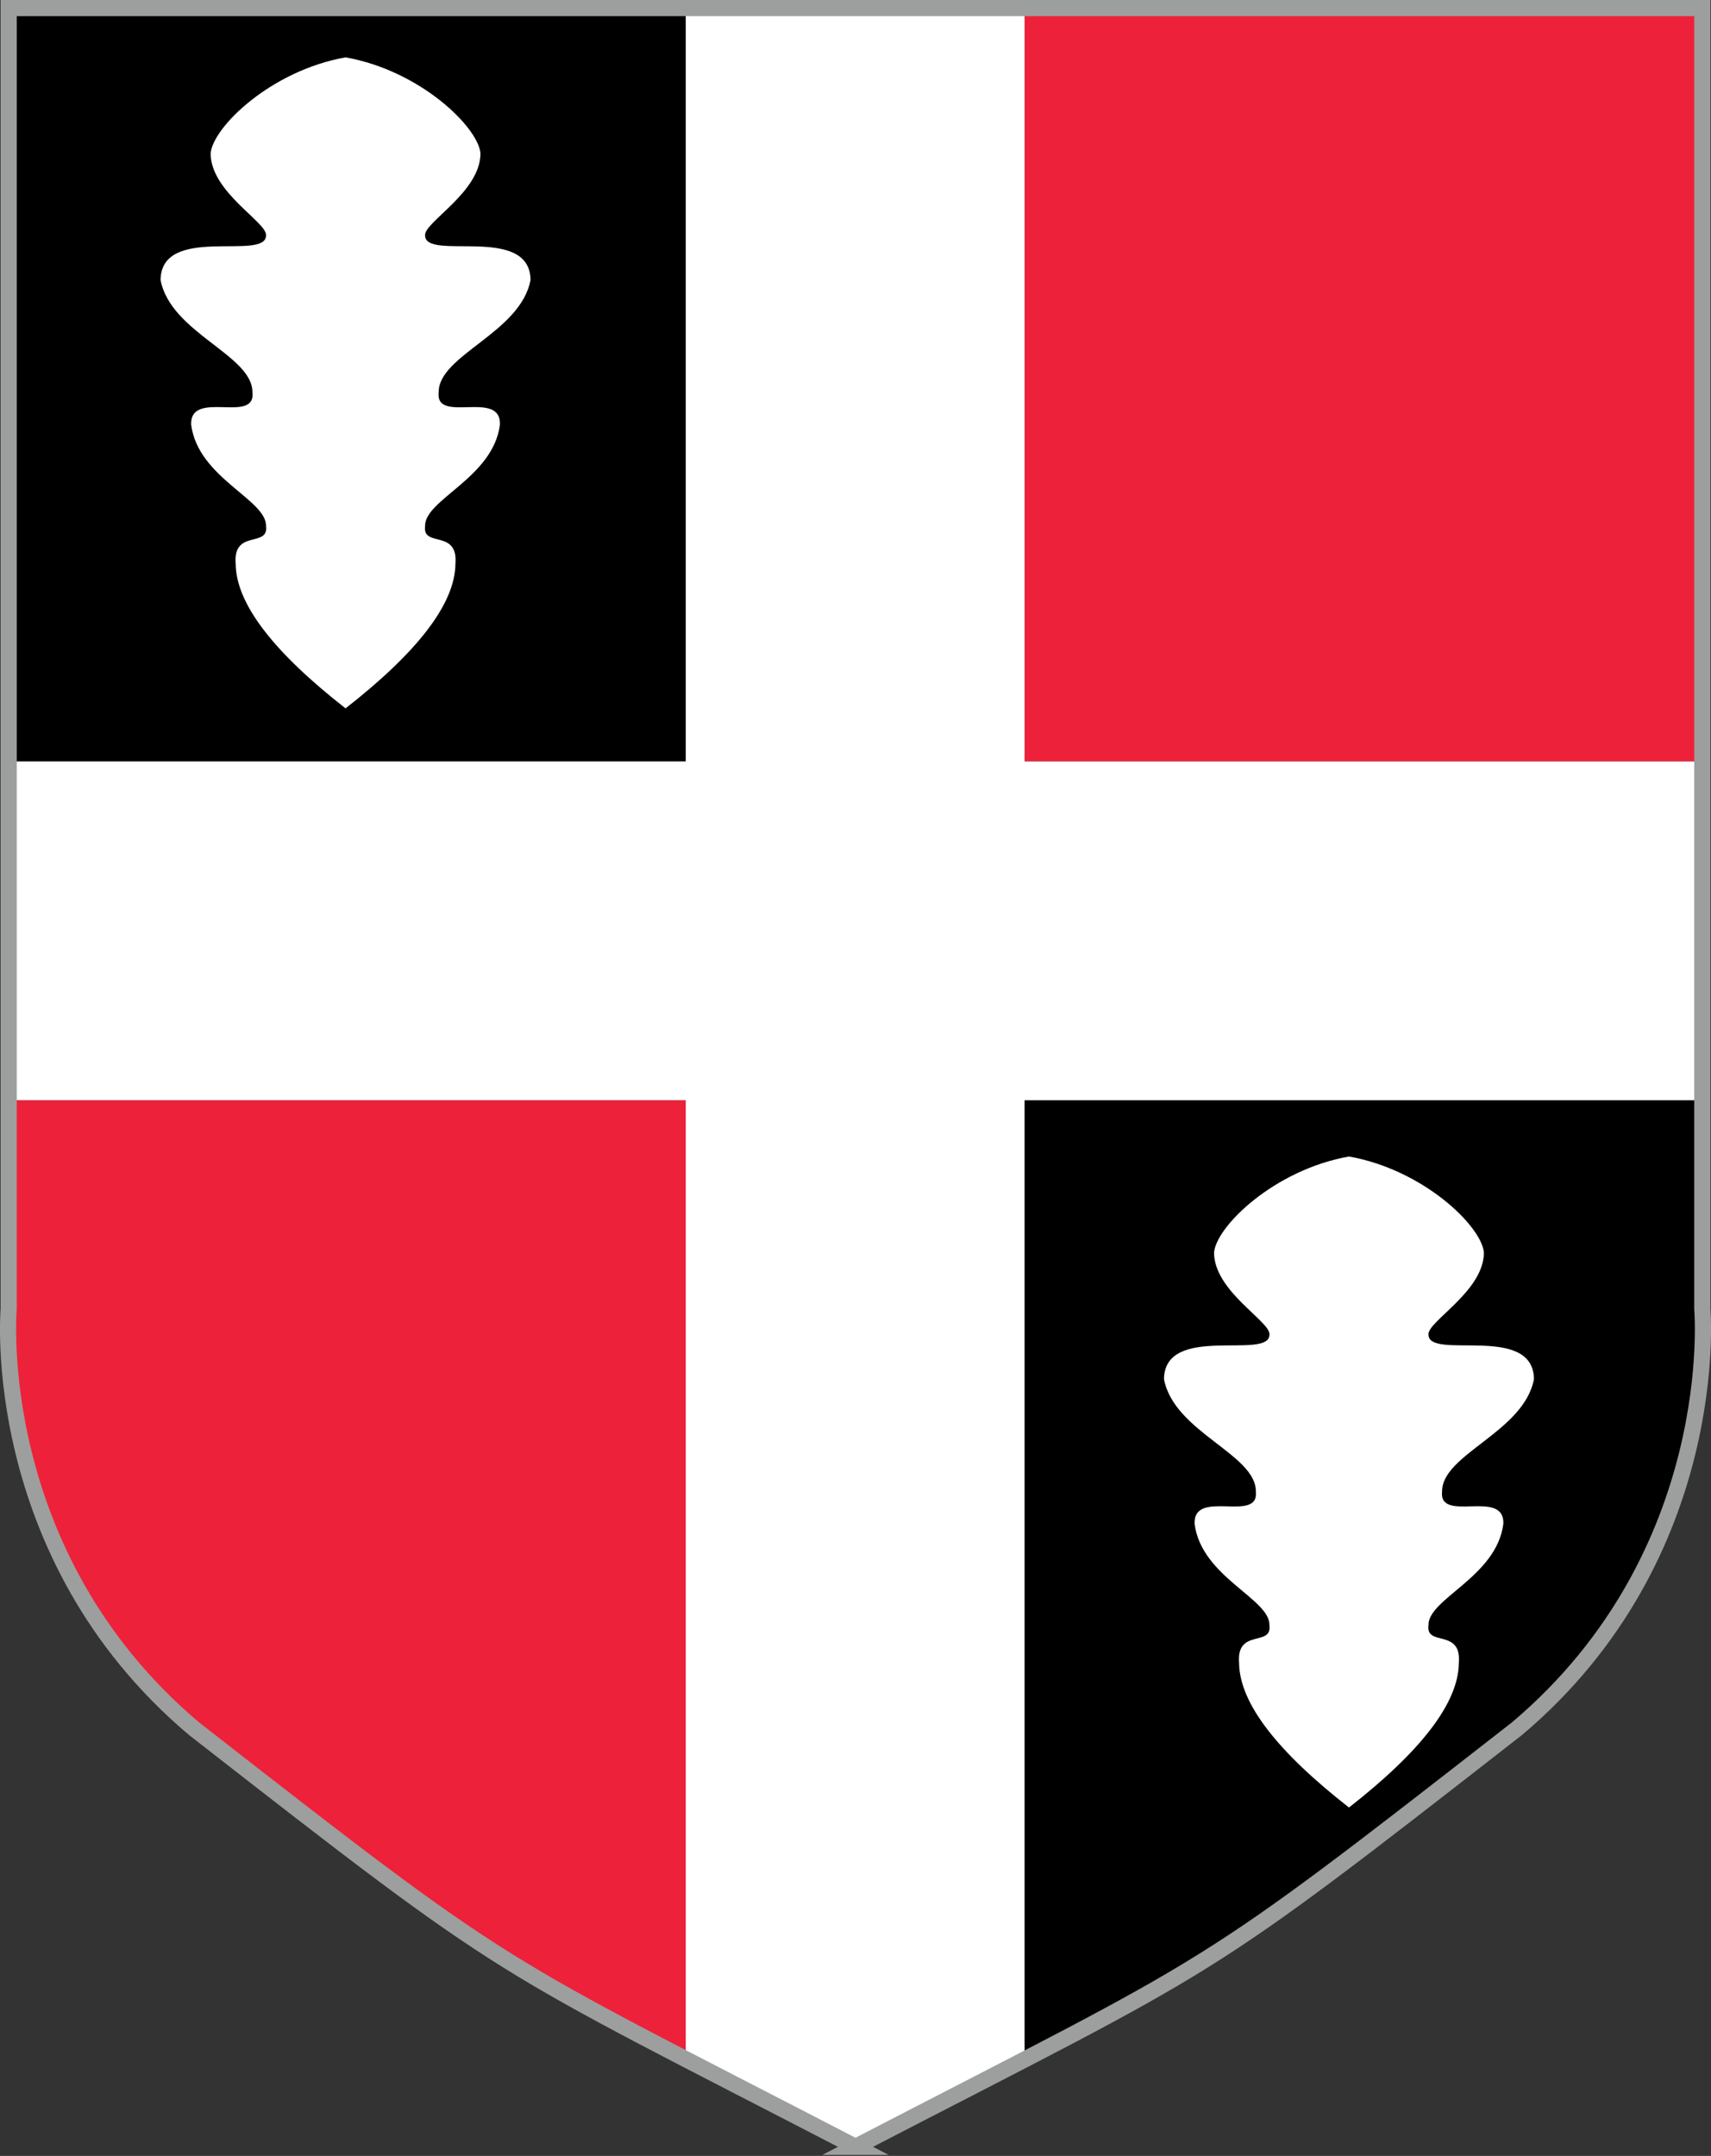
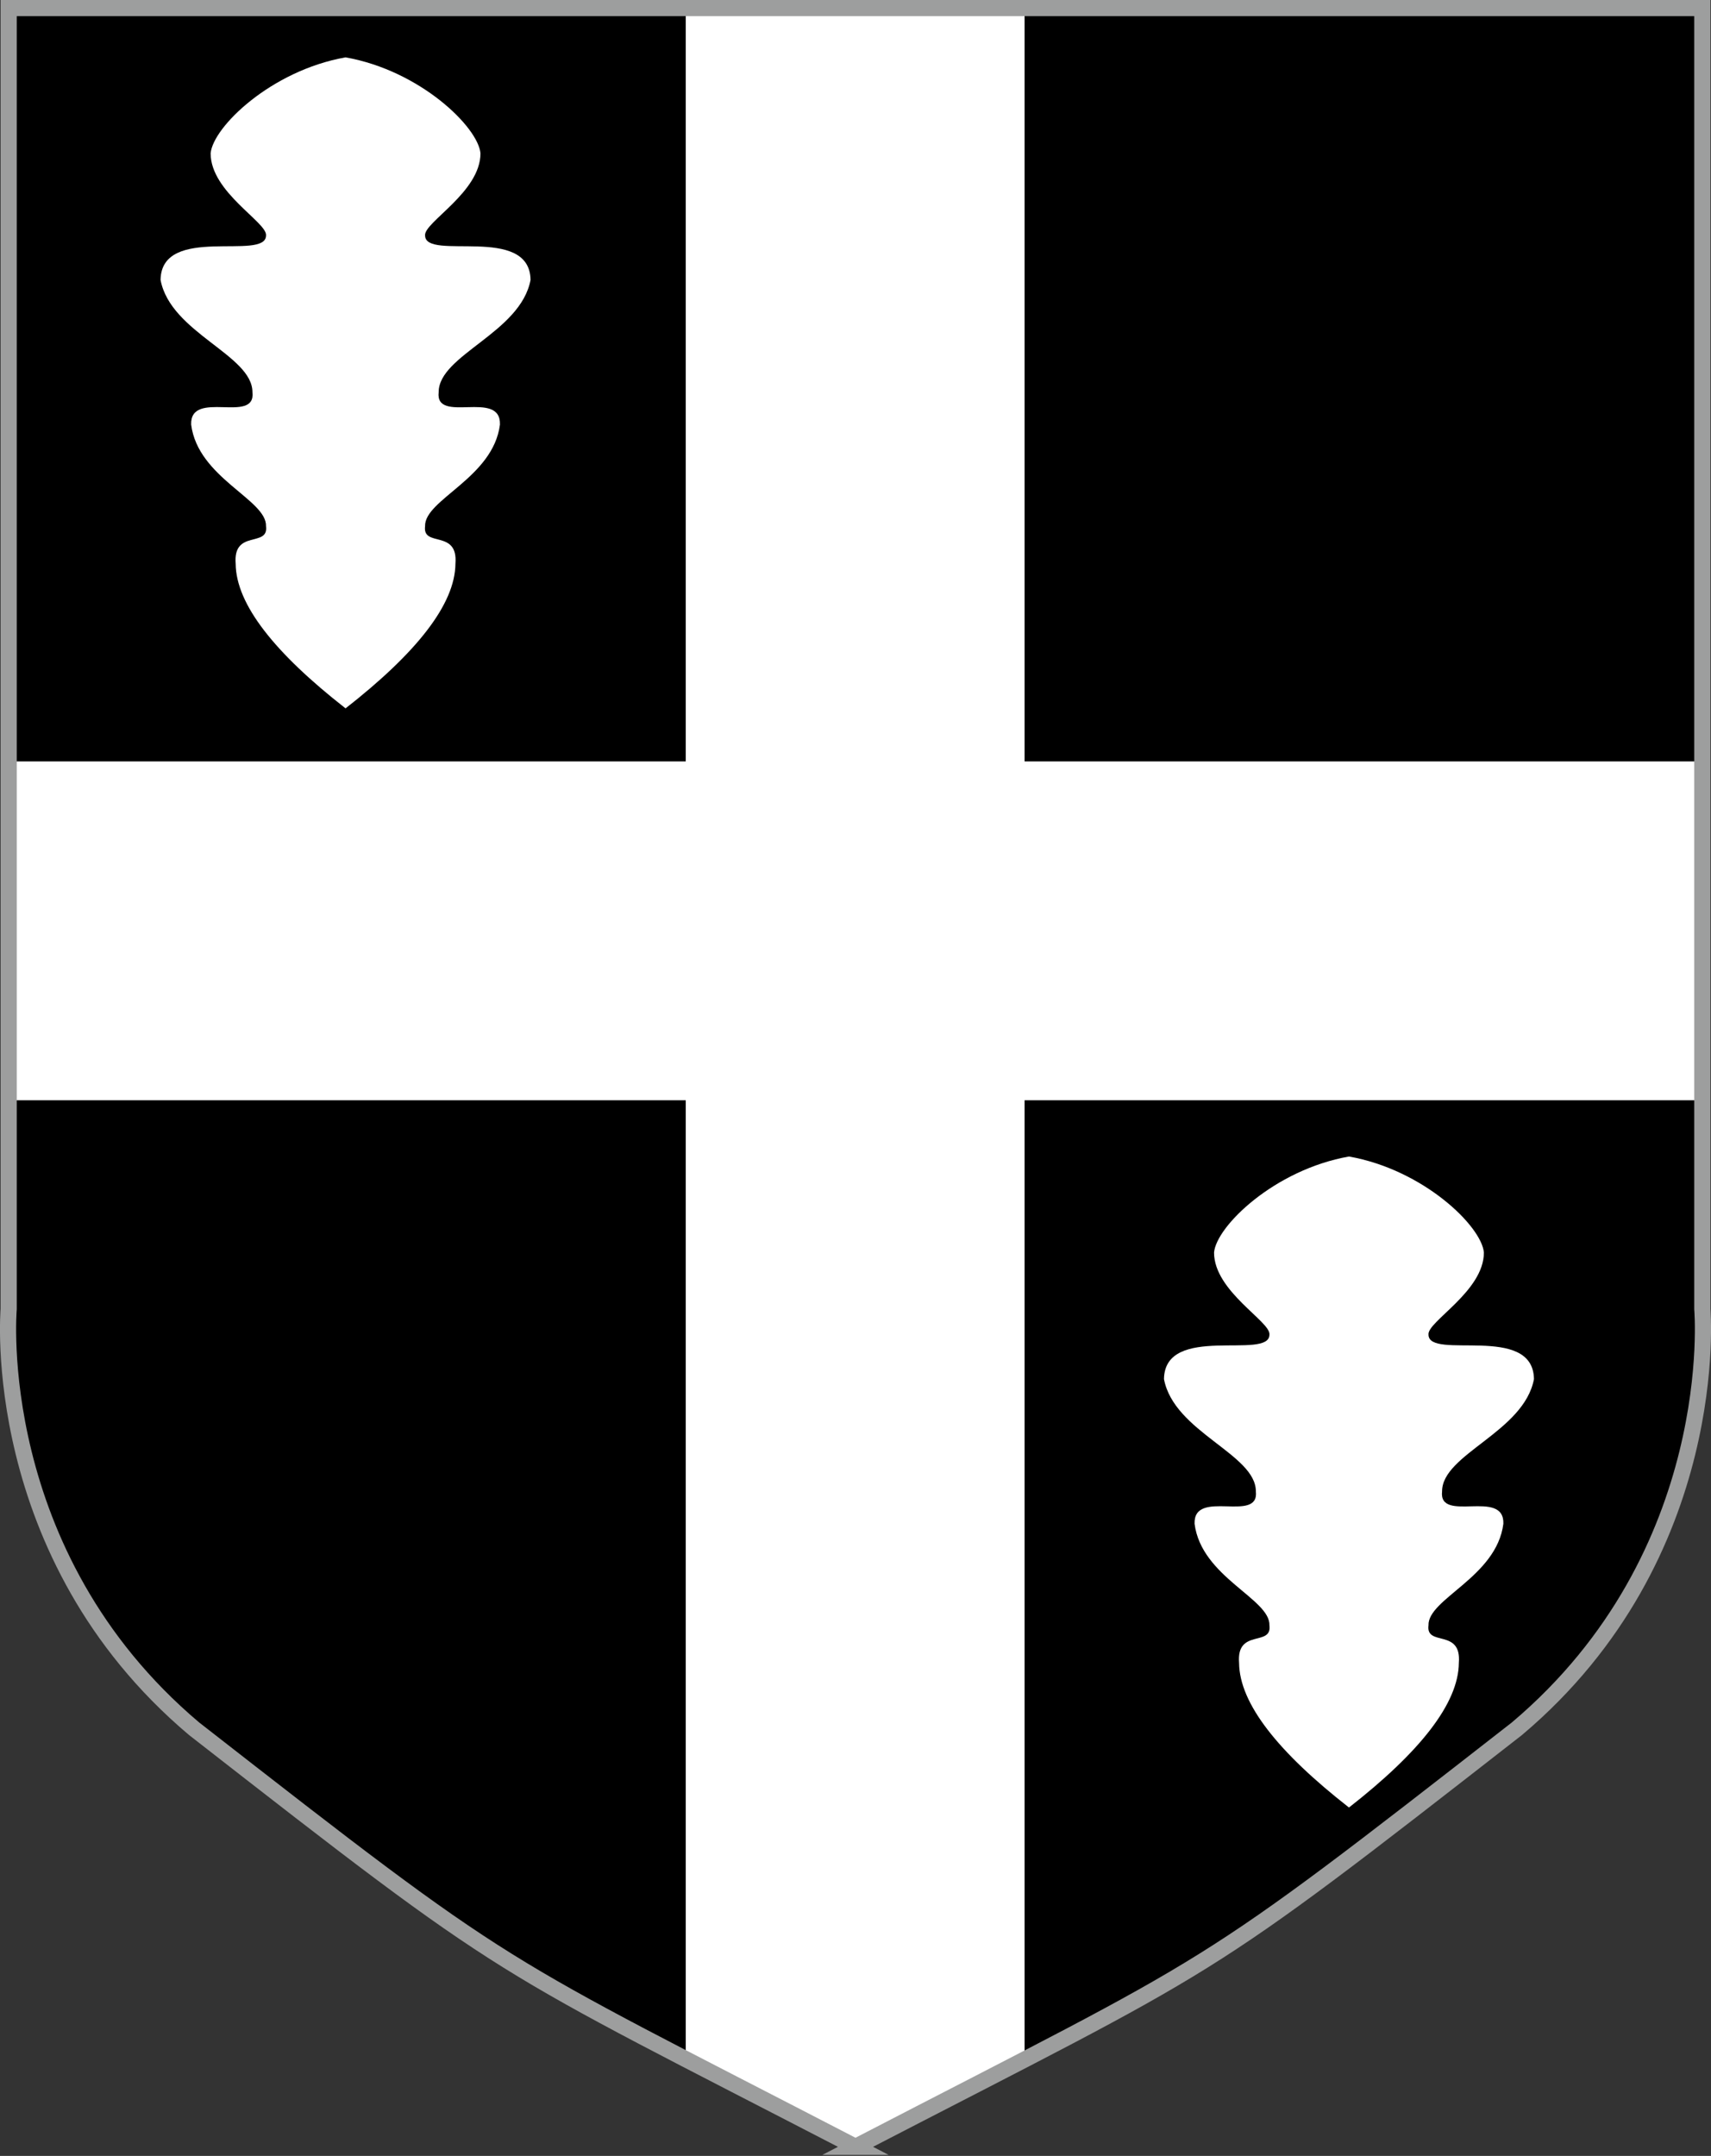
<svg xmlns="http://www.w3.org/2000/svg" xml:space="preserve" width="105.998mm" height="133.552mm" version="1.1" style="shape-rendering:geometricPrecision; text-rendering:geometricPrecision; image-rendering:optimizeQuality; fill-rule:evenodd; clip-rule:evenodd" viewBox="0 0 10503.8 13234.24">
  <rect x="0" y="0" width="10503.8" height="13234.24" fill="#333333" stroke="none" />
  <defs>
    <style type="text/css">
   
    .str0 {stroke:#9D9E9E;stroke-width:99.09;stroke-miterlimit:22.926}
    .fil3 {fill:none}
    .fil0 {fill:black}
    .fil1 {fill:#ED2139}
    .fil2 {fill:white}
   
  </style>
  </defs>
  <g id="Layer_x0020_1">
    <g id="_1825514037248">
      <path class="fil0" d="M5251.9 13178.44c-2269.78,-1175.37 -2071.56,-1015.5 -4060.96,-2566.92 -1269.73,-1071.81 -1137.57,-2576 -1137.57,-2576l0 -7985.98 10397.05 0 0 7985.98c0,0 132.15,1504.18 -1137.56,2576 -1989.41,1551.42 -1791.18,1391.55 -4060.96,2566.92z" />
-       <path class="fil1" d="M4209.8 12640.66c-1229.69,-637.39 -1400.28,-766.91 -3018.85,-2029.14 -1035.26,-873.9 -1138.54,-2035.08 -1141.39,-2434.18l0 -35.26c0.51,-68.38 3.83,-106.57 3.83,-106.57l0 -1281.4 4156.42 0 0 5886.54zm2080.12 -12591.11l4160.52 0 0 4624.45 -4160.52 0 0 -4624.45z" />
      <path class="fil2" d="M2121.32 352.11c-457.6,80.85 -814.04,427.84 -828.28,589.2 0,239.03 348.66,424.06 340.07,503.97 0,160.16 -642.46,-70.83 -647.47,273.06 61.34,325.29 564.07,460.21 564.07,688.9 23.02,199.15 -383.15,-19.72 -376.21,199.15 41.66,328.22 465.08,460.38 459.62,623.81 17.01,133.07 -203.39,16.55 -186.37,230.1 2.09,249.95 240.44,548.76 674.58,888.04 434.13,-339.29 672.49,-638.1 674.59,-888.04 17.01,-213.55 -203.39,-97.02 -186.38,-230.1 -5.45,-163.43 417.96,-295.59 459.62,-623.81 6.95,-218.87 -399.22,0 -376.2,-199.15 0,-228.69 502.72,-363.62 564.07,-688.9 -5.01,-343.9 -647.48,-112.91 -647.48,-273.06 -8.59,-79.91 340.08,-264.95 340.08,-503.97 -14.24,-161.36 -370.69,-508.34 -828.29,-589.2zm6159.96 6747.27c-457.6,80.85 -814.04,427.83 -828.28,589.19 0,239.03 348.66,424.07 340.07,503.98 0,160.16 -642.46,-70.83 -647.47,273.06 61.34,325.29 564.07,460.21 564.07,688.9 23.02,199.15 -383.15,-19.72 -376.21,199.15 41.66,328.22 465.07,460.38 459.62,623.81 17.01,133.07 -203.39,16.55 -186.38,230.09 2.1,249.96 240.45,548.76 674.59,888.05 434.13,-339.29 672.49,-638.1 674.59,-888.05 17.01,-213.54 -203.39,-97.01 -186.38,-230.09 -5.45,-163.43 417.96,-295.59 459.62,-623.81 6.95,-218.87 -399.22,0 -376.21,-199.15 0,-228.69 502.73,-363.62 564.07,-688.9 -5.01,-343.9 -647.48,-112.91 -647.48,-273.06 -8.59,-79.91 340.08,-264.96 340.08,-503.98 -14.24,-161.36 -370.69,-508.33 -828.29,-589.19zm-3029.39 6079.06c-423.1,-219.1 -760.35,-391.75 -1042.1,-537.79l0 -5886.54 -4156.42 0 0 -2080.12 4156.42 0 0 -4624.45 2080.12 0 0 4624.45 4160.52 0 0 2080.12 -4160.52 0 0 5888.66c-280.93,145.59 -616.93,317.61 -1038.02,535.66z" />
      <path class="fil3 str0" d="M5251.9 13178.44c-2269.78,-1175.37 -2071.56,-1015.5 -4060.96,-2566.92 -1269.73,-1071.81 -1137.57,-2576 -1137.57,-2576l0 -7985.98 10397.05 0 0 7985.98c0,0 132.15,1504.18 -1137.56,2576 -1989.41,1551.42 -1791.18,1391.55 -4060.96,2566.92z" />
    </g>
  </g>
</svg>